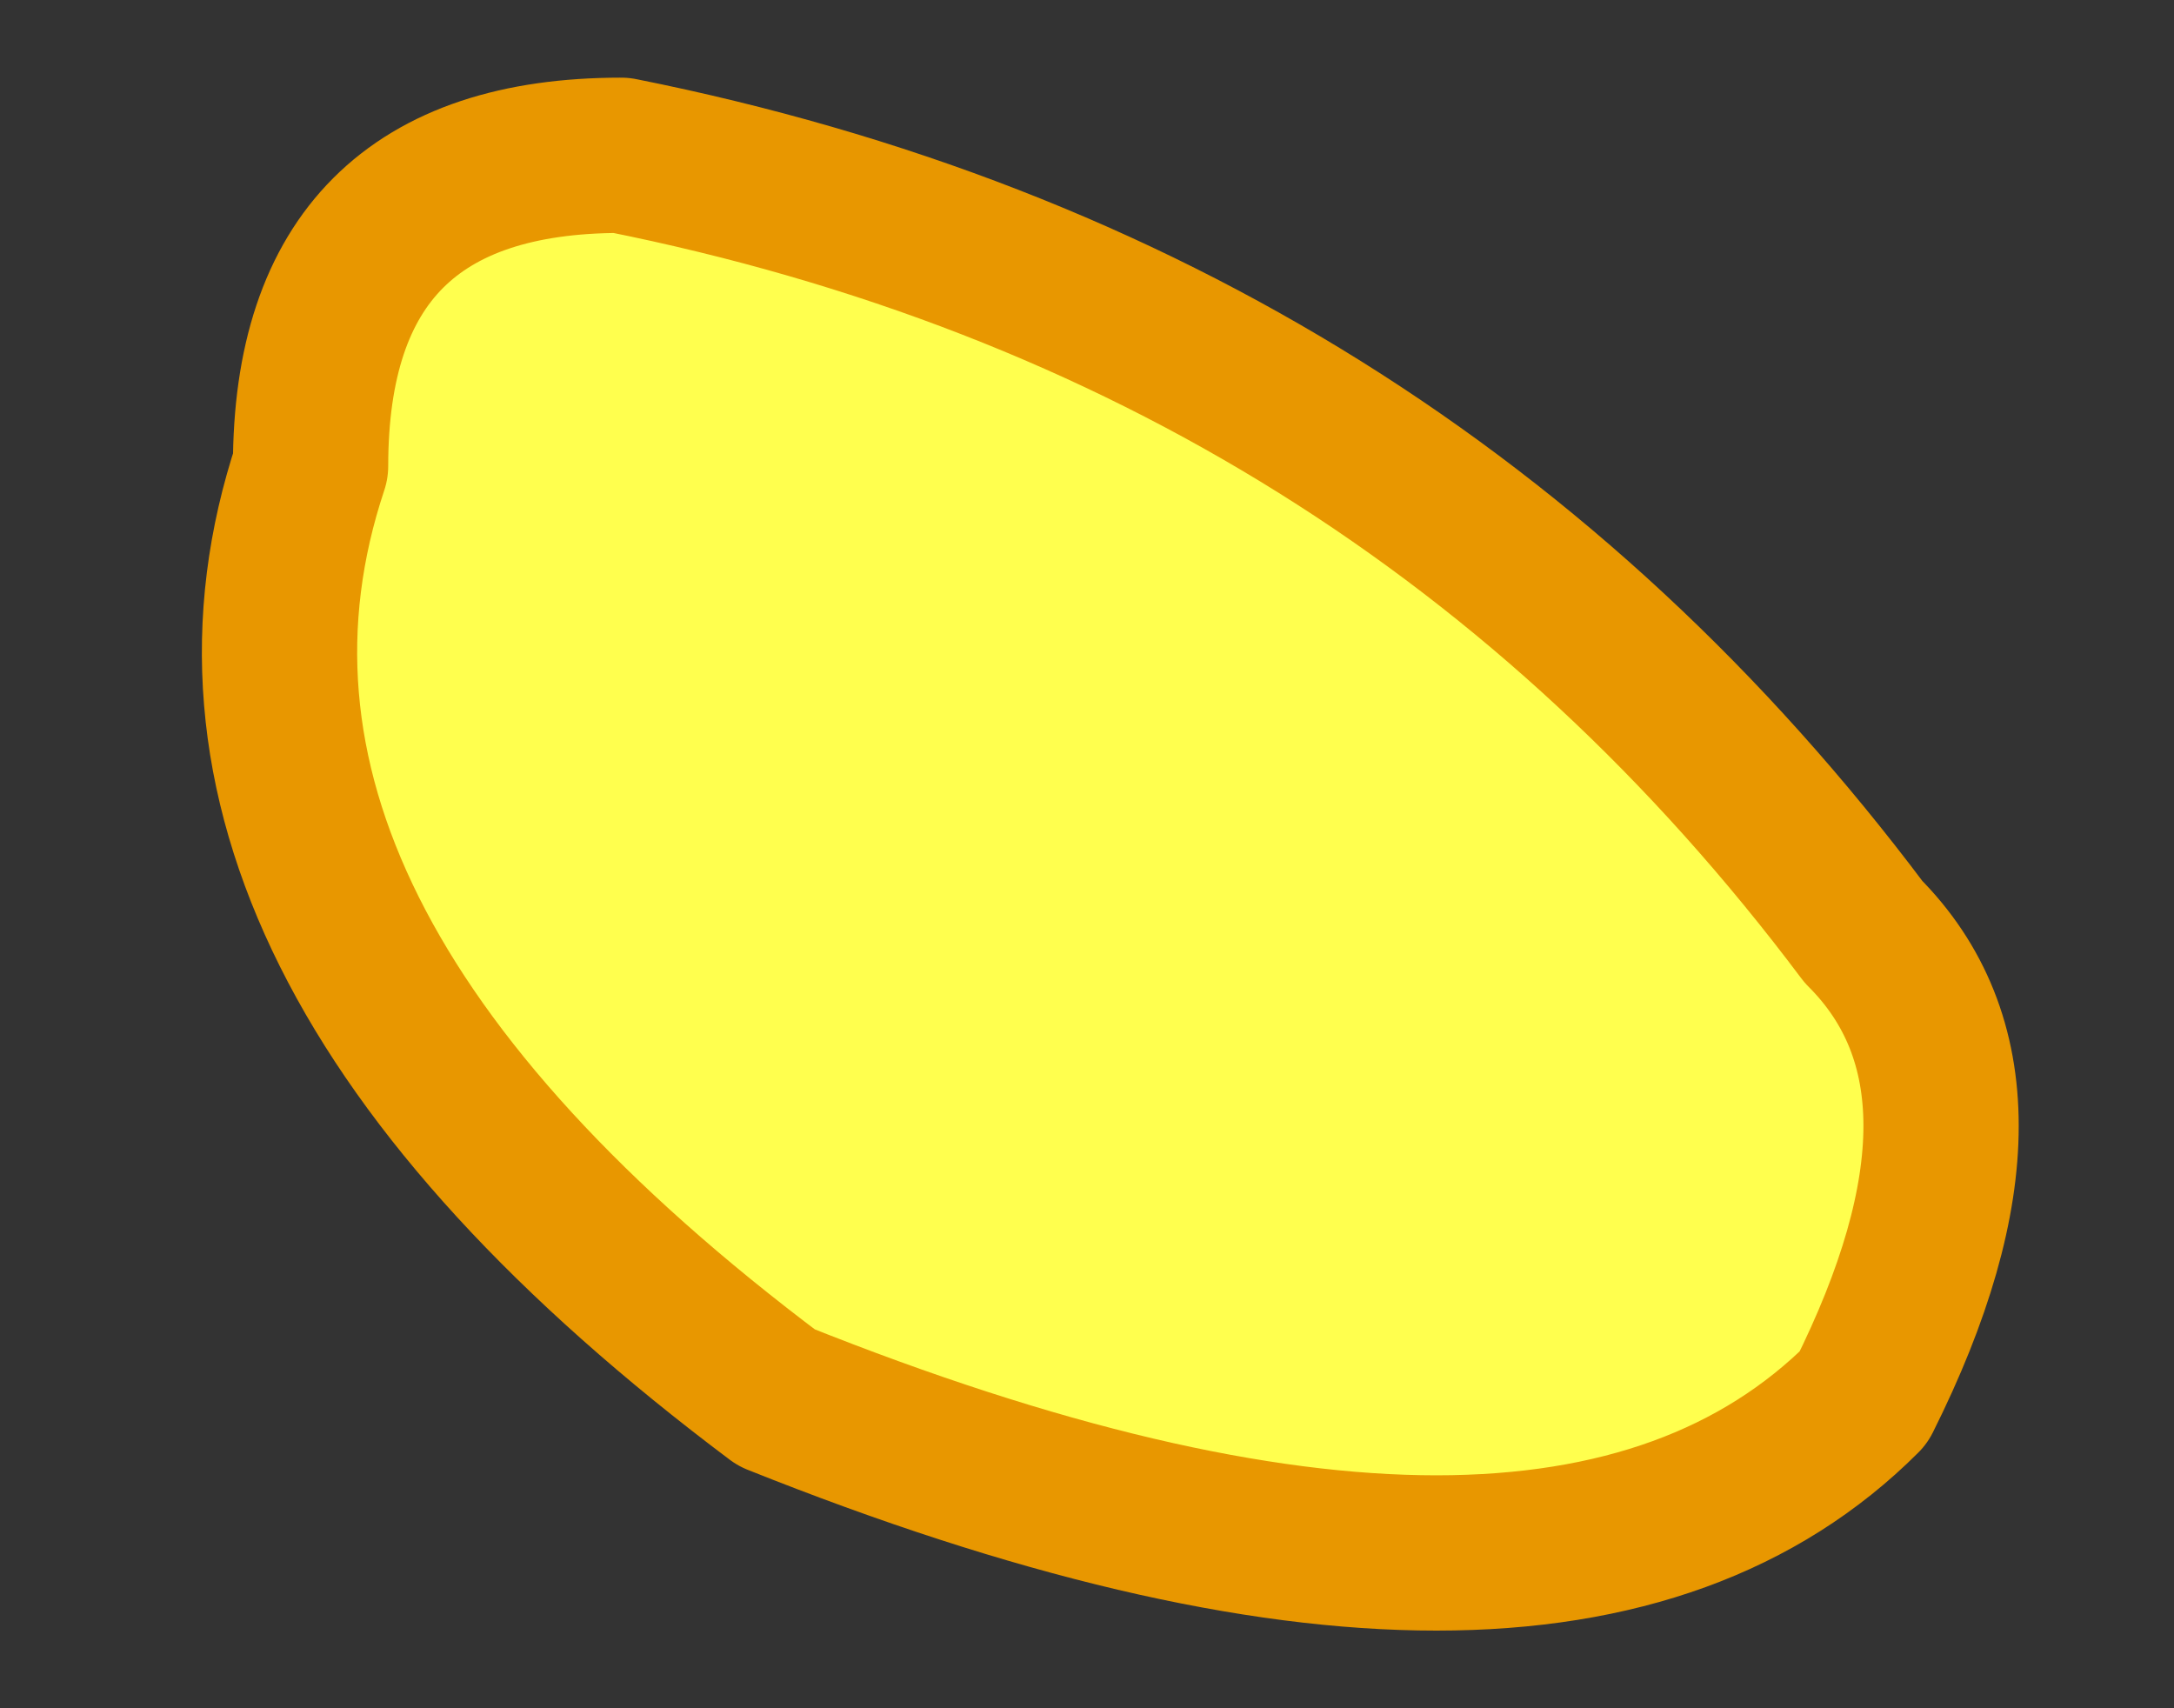
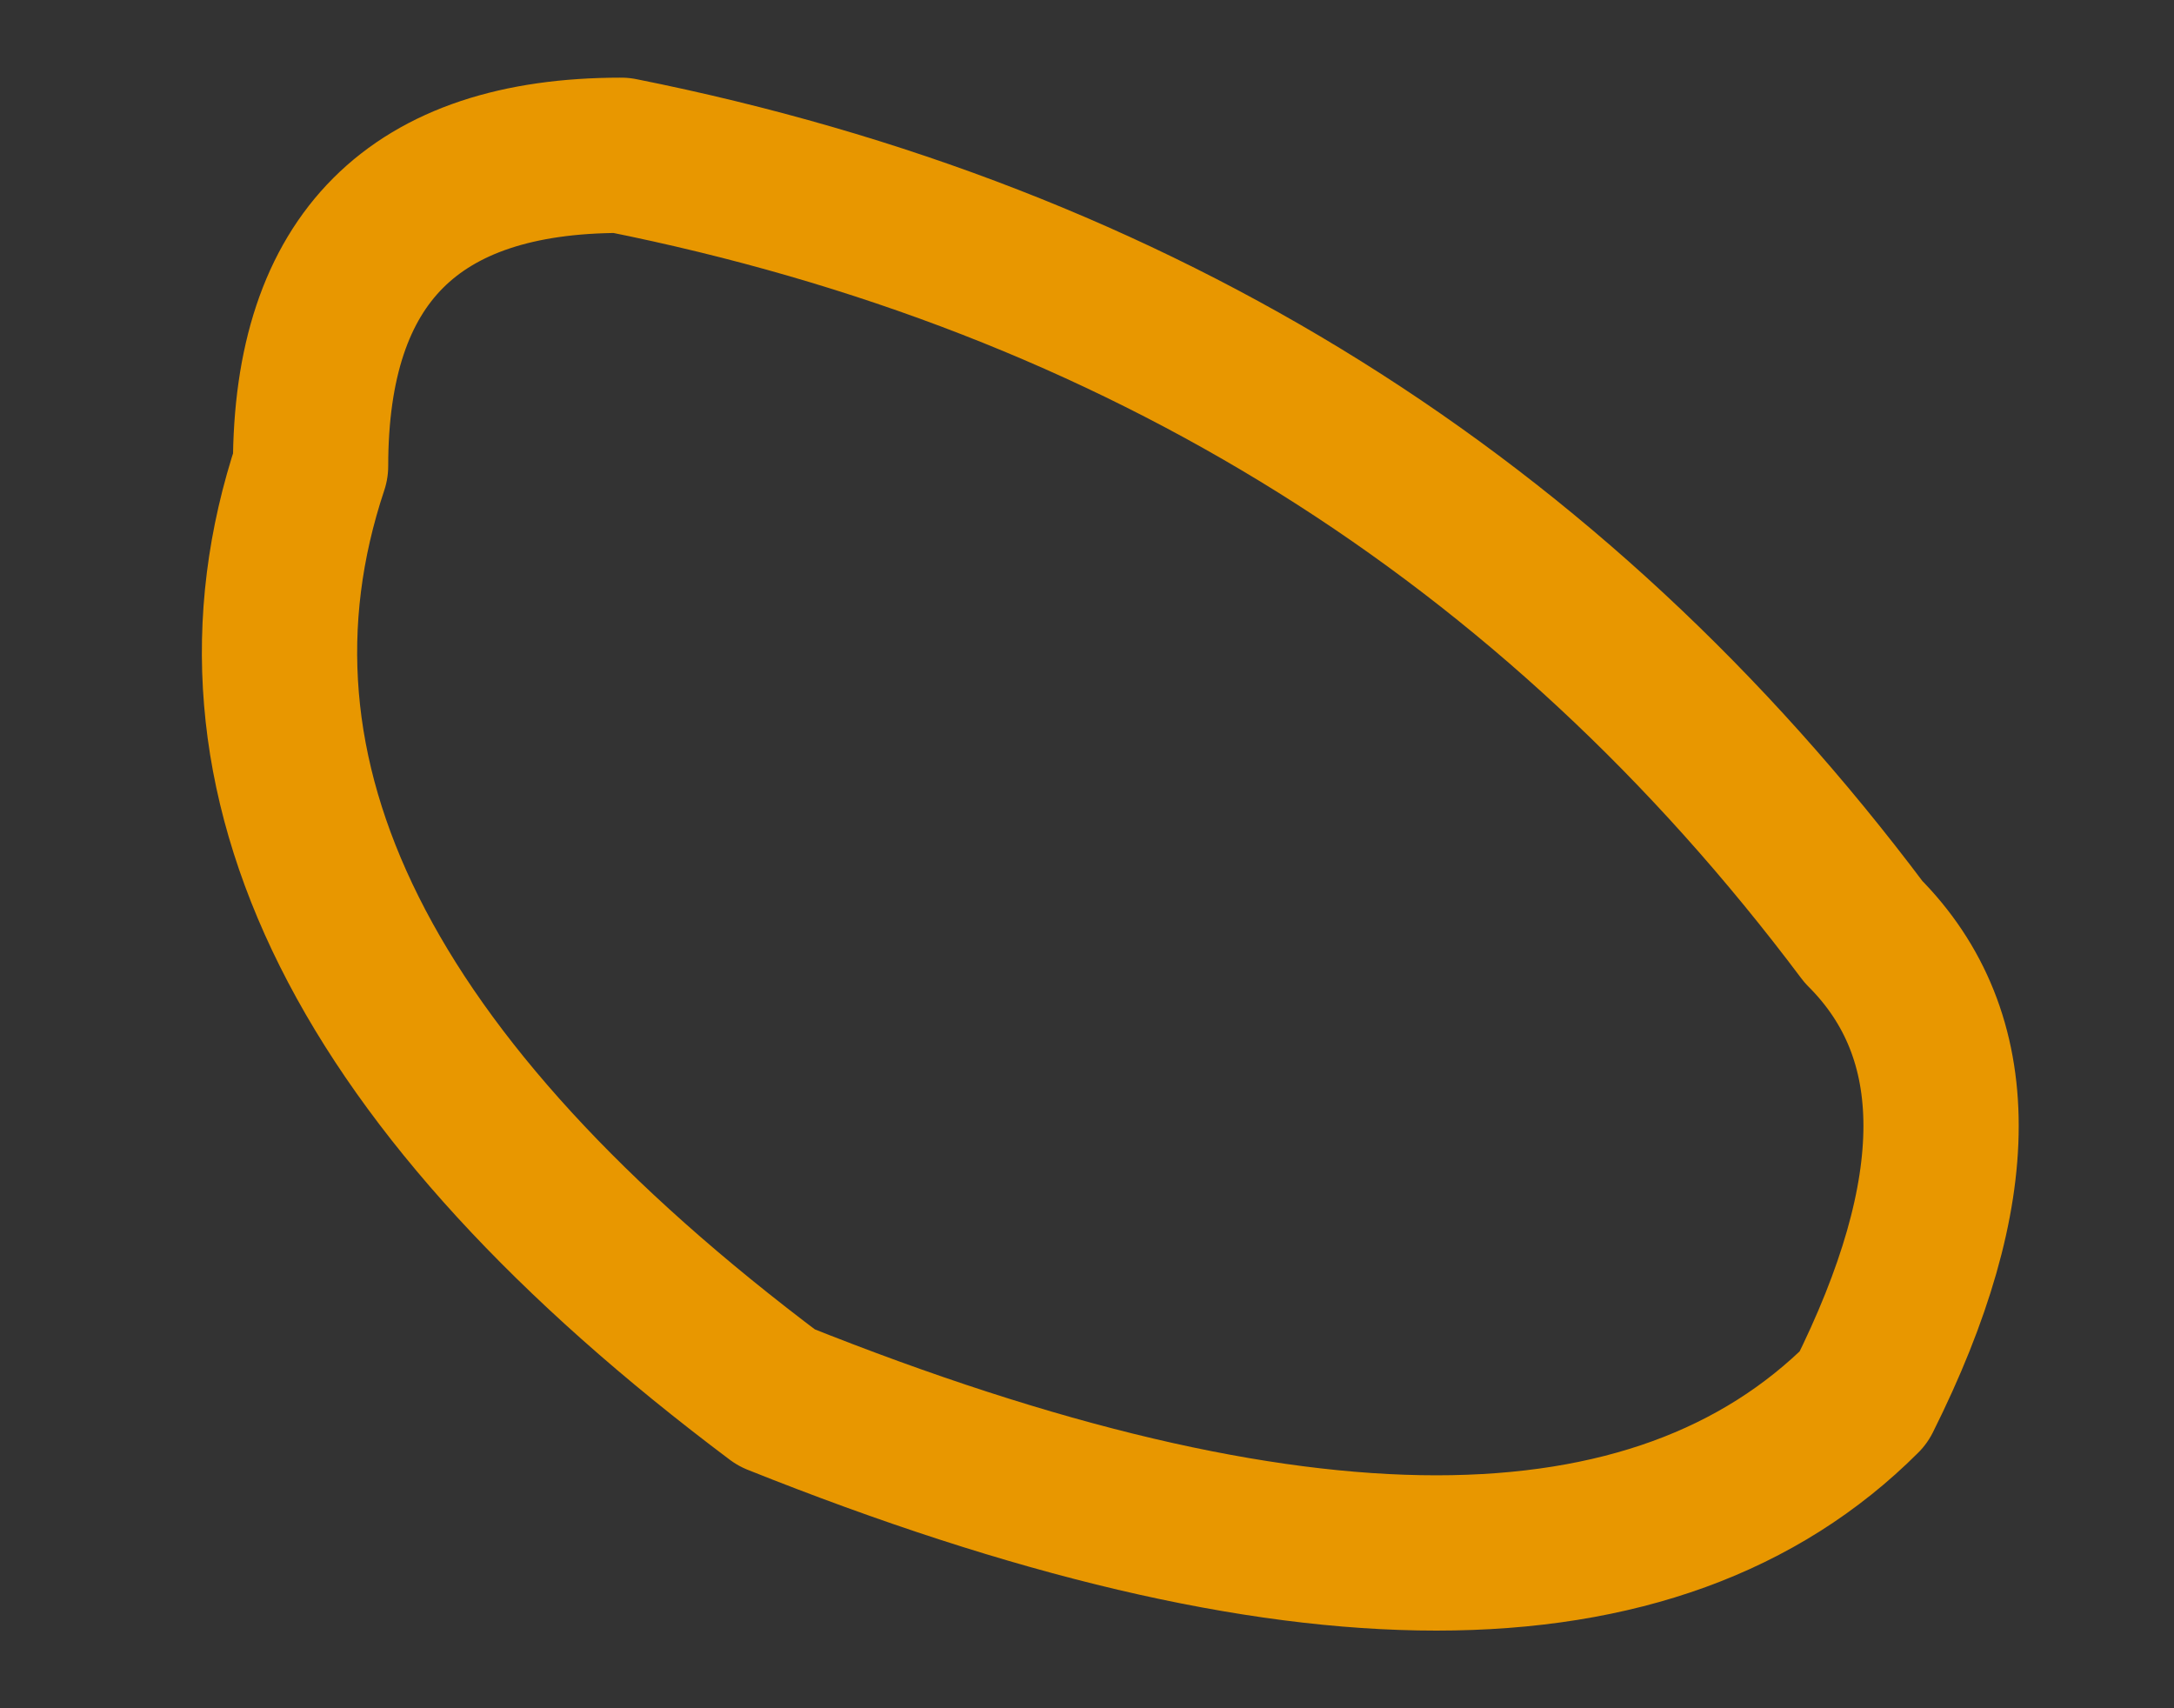
<svg xmlns="http://www.w3.org/2000/svg" height="0.55px" width="0.7px">
  <rect width="100%" height="100%" fill="#333333" stroke="none" />
  <g transform="matrix(1.0, 0.0, 0.0, 1.0, 0.05, 0.05)">
-     <path d="M0.2 0.4 Q0.0 0.25 0.05 0.1 0.05 0.0 0.15 0.0 0.4 0.05 0.55 0.25 0.6 0.3 0.55 0.4 0.45 0.5 0.2 0.4" fill="#ffff4e" fill-rule="evenodd" stroke="none" />
    <path d="M0.2 0.4 Q0.45 0.5 0.55 0.4 0.6 0.3 0.55 0.25 0.4 0.05 0.15 0.0 0.05 0.0 0.05 0.1 0.0 0.25 0.2 0.4 Z" fill="none" stroke="#e89700" stroke-linecap="round" stroke-linejoin="round" stroke-width="0.05" />
  </g>
</svg>